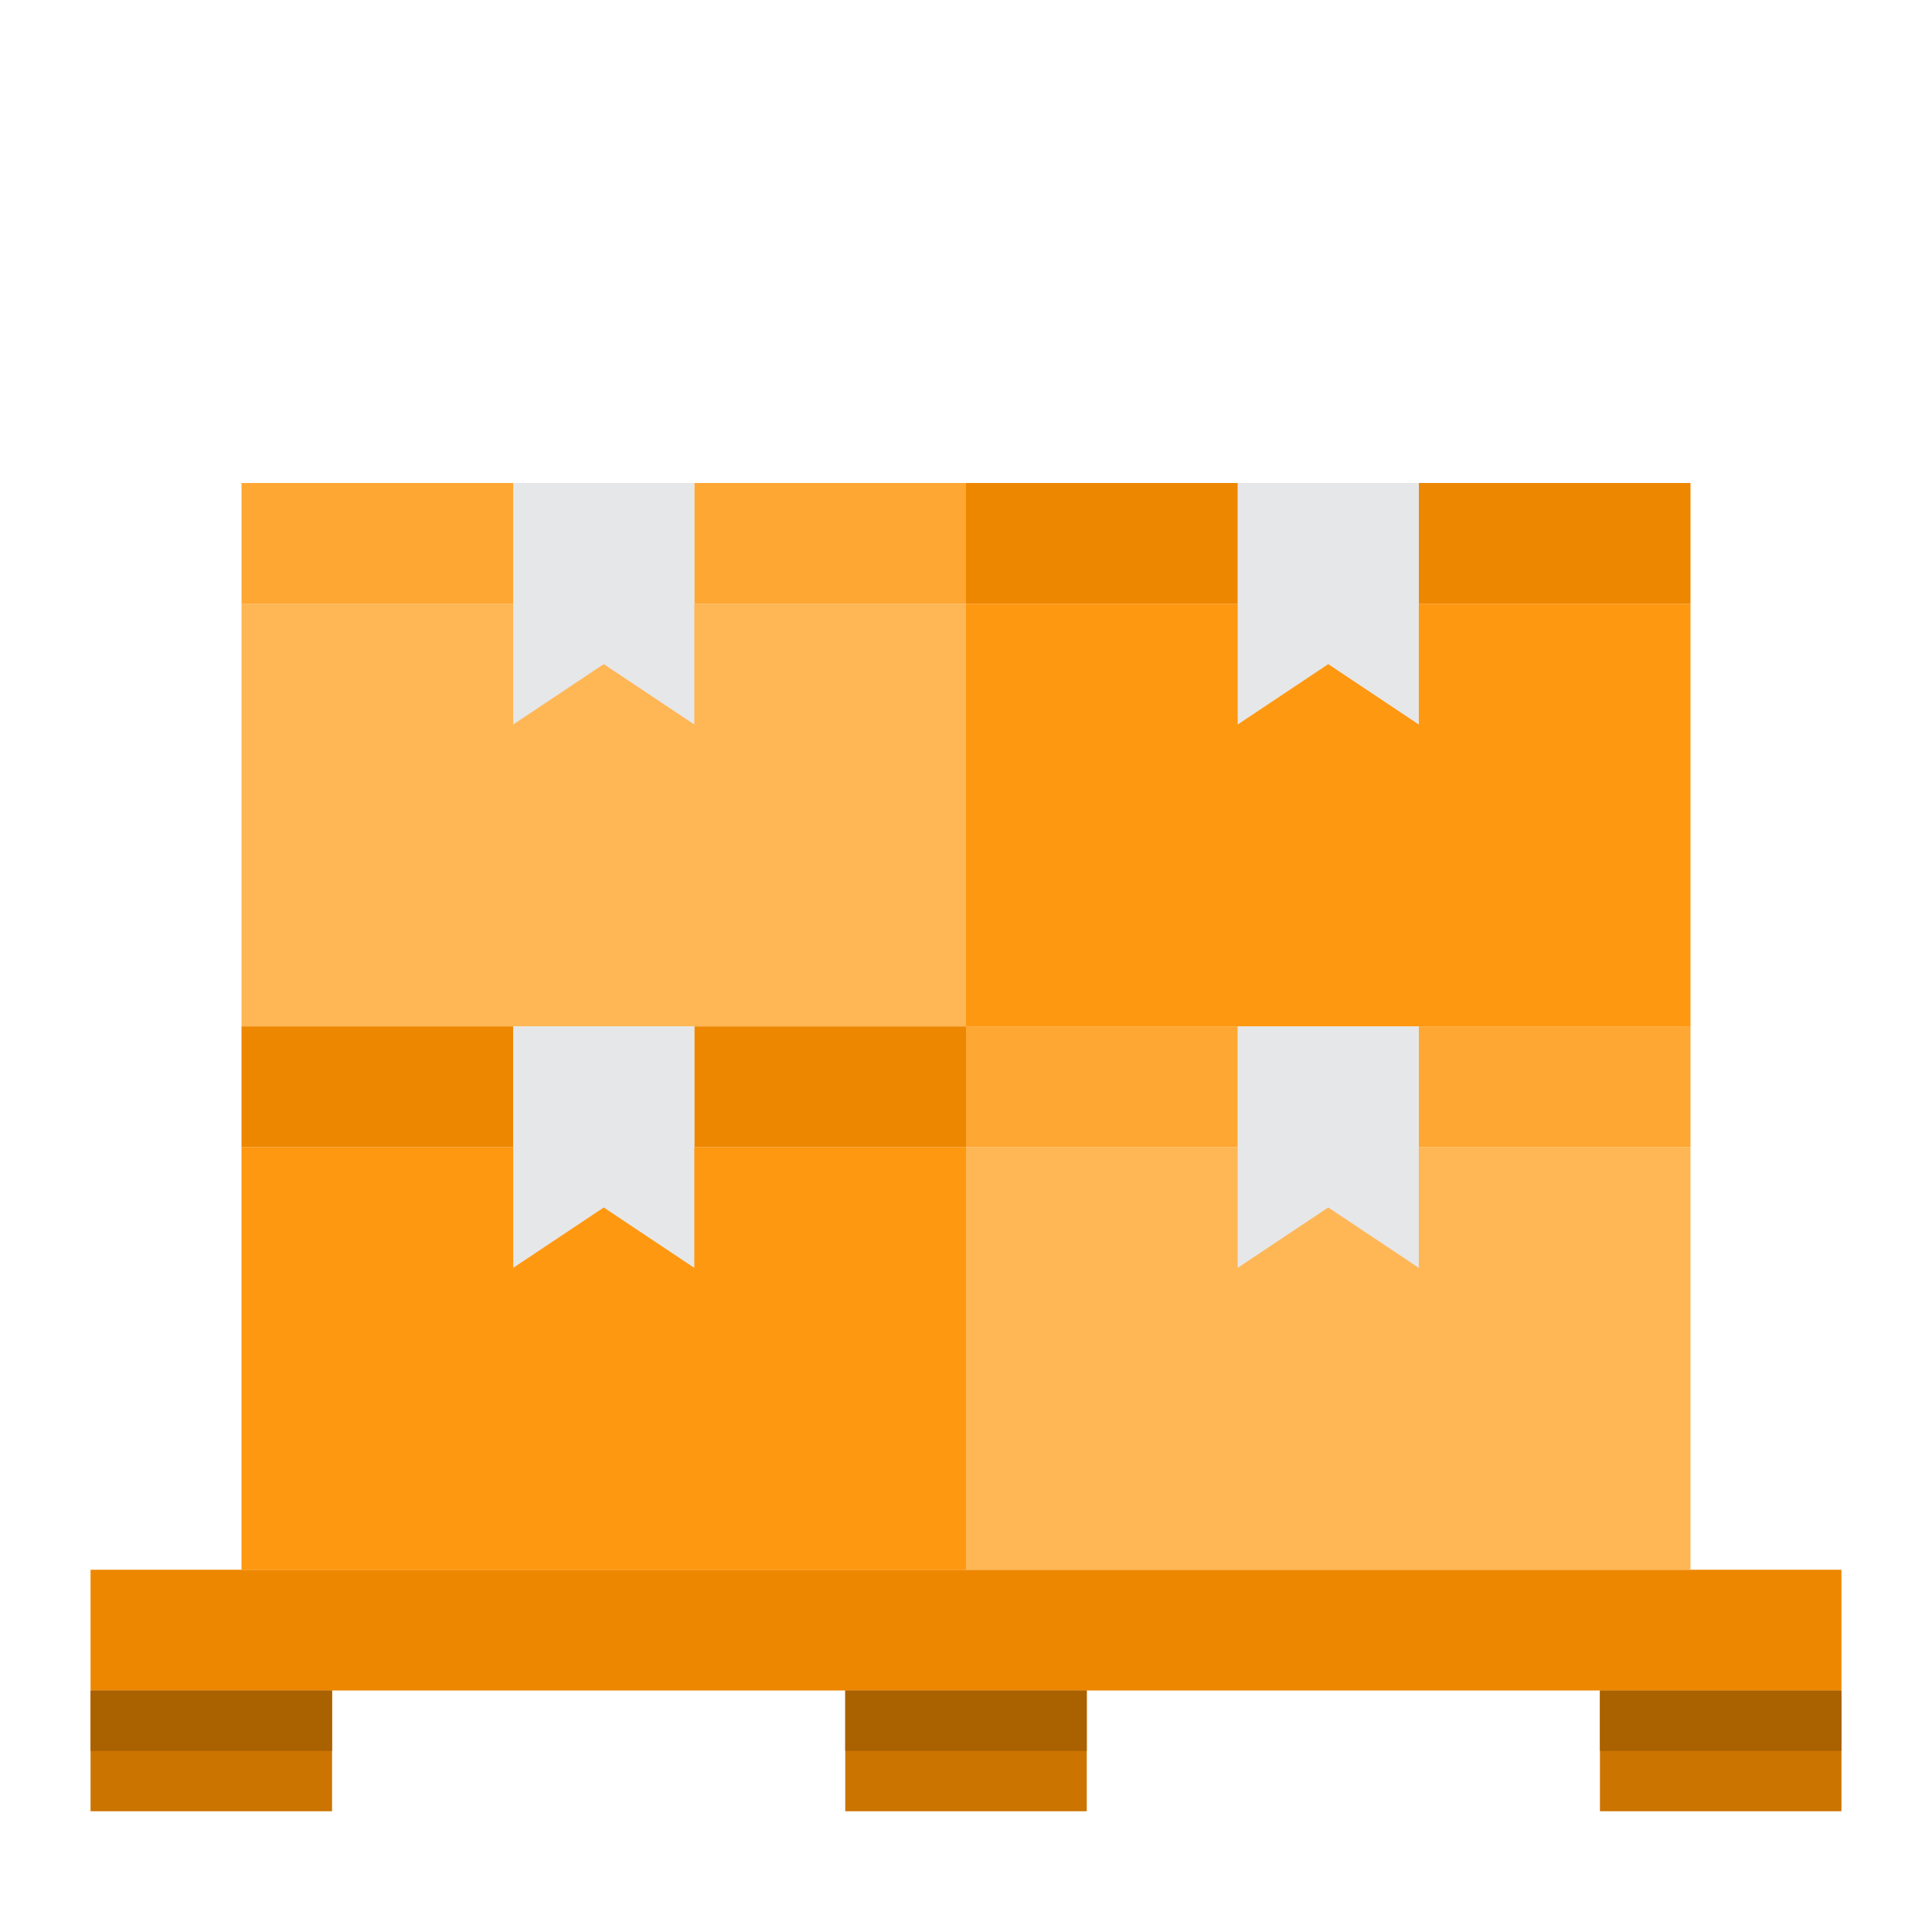
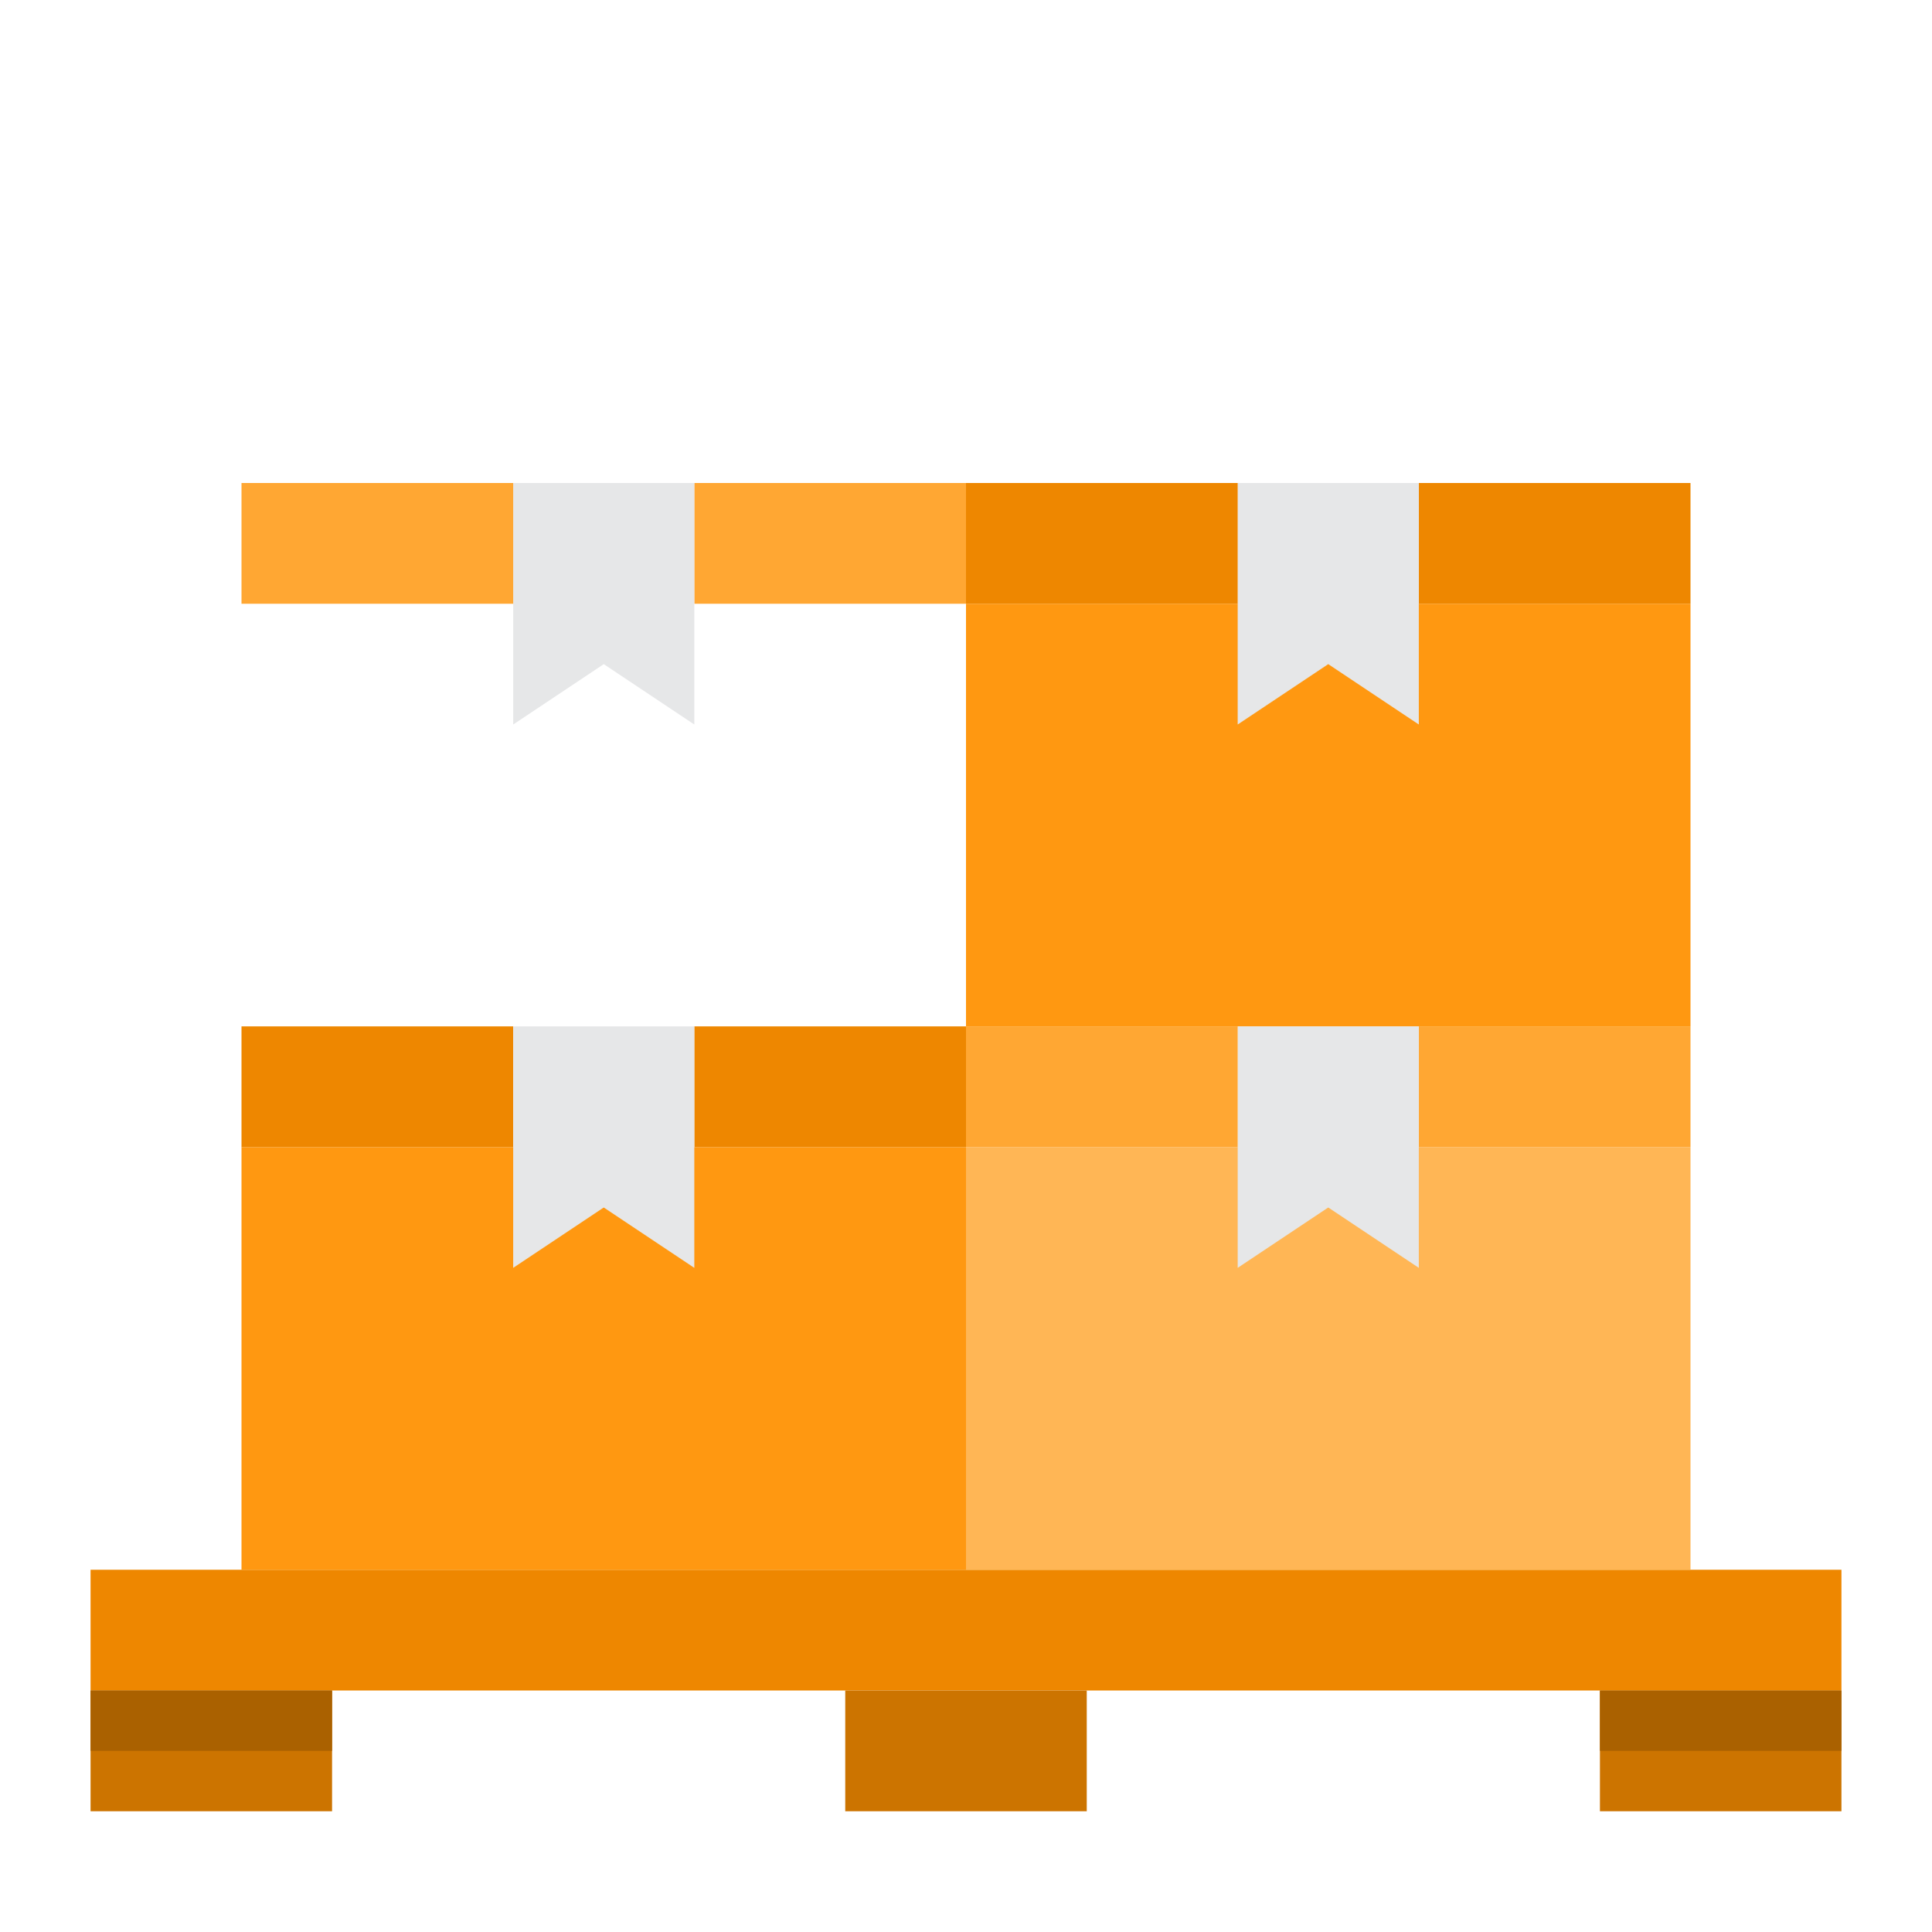
<svg xmlns="http://www.w3.org/2000/svg" height="512" viewBox="0 0 64 64" width="512">
  <path d="m53 56h8v4h-8z" fill="#cc7400" />
  <path d="m61 52v4h-8-17-8-17-8v-4h5 24 24z" fill="#ee8700" />
  <path d="m32 38h24v14h-24z" fill="#ffb655" />
  <path d="m47 34h9v4h-9z" fill="#ffa733" />
  <path d="m32 20h24v14h-24z" fill="#ff9811" />
  <path d="m47 16h9v4h-9z" fill="#ee8700" />
  <path d="m47 38v4l-3-2-3 2v-4-4h6z" fill="#e6e7e8" />
  <path d="m47 20v4l-3-2-3 2v-4-4h6z" fill="#e6e7e8" />
  <path d="m32 34h9v4h-9z" fill="#ffa733" />
  <path d="m32 16h9v4h-9z" fill="#ee8700" />
  <path d="m28 56h8v4h-8z" fill="#cc7400" />
  <path d="m8 38h24v14h-24z" fill="#ff9811" />
  <path d="m23 34h9v4h-9z" fill="#ee8700" />
-   <path d="m32 20v14h-9-6-9v-14h9 6z" fill="#ffb655" />
  <path d="m23 16h9v4h-9z" fill="#ffa733" />
  <path d="m23 20v4l-3-2-3 2v-4-4h6z" fill="#e6e7e8" />
  <path d="m8 34h9v4h-9z" fill="#ee8700" />
  <path d="m8 16h9v4h-9z" fill="#ffa733" />
  <path d="m3 56h8v4h-8z" fill="#cc7400" />
  <path d="m23 38v4l-3-2-3 2v-4-4h6z" fill="#e6e7e8" />
  <g fill="#aa6100">
    <path d="m3 56h8v2h-8z" />
-     <path d="m28 56h8v2h-8z" />
    <path d="m53 56h8v2h-8z" />
  </g>
</svg>